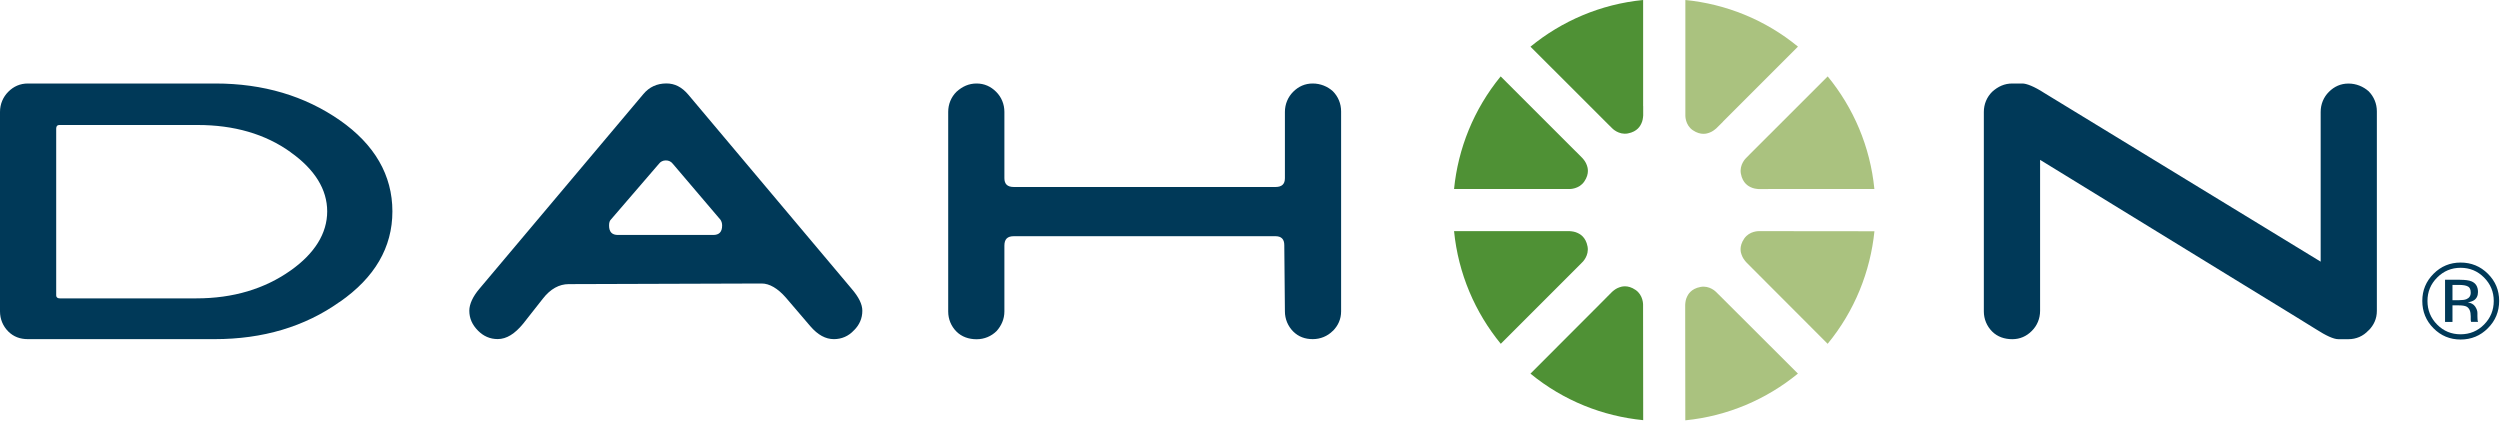
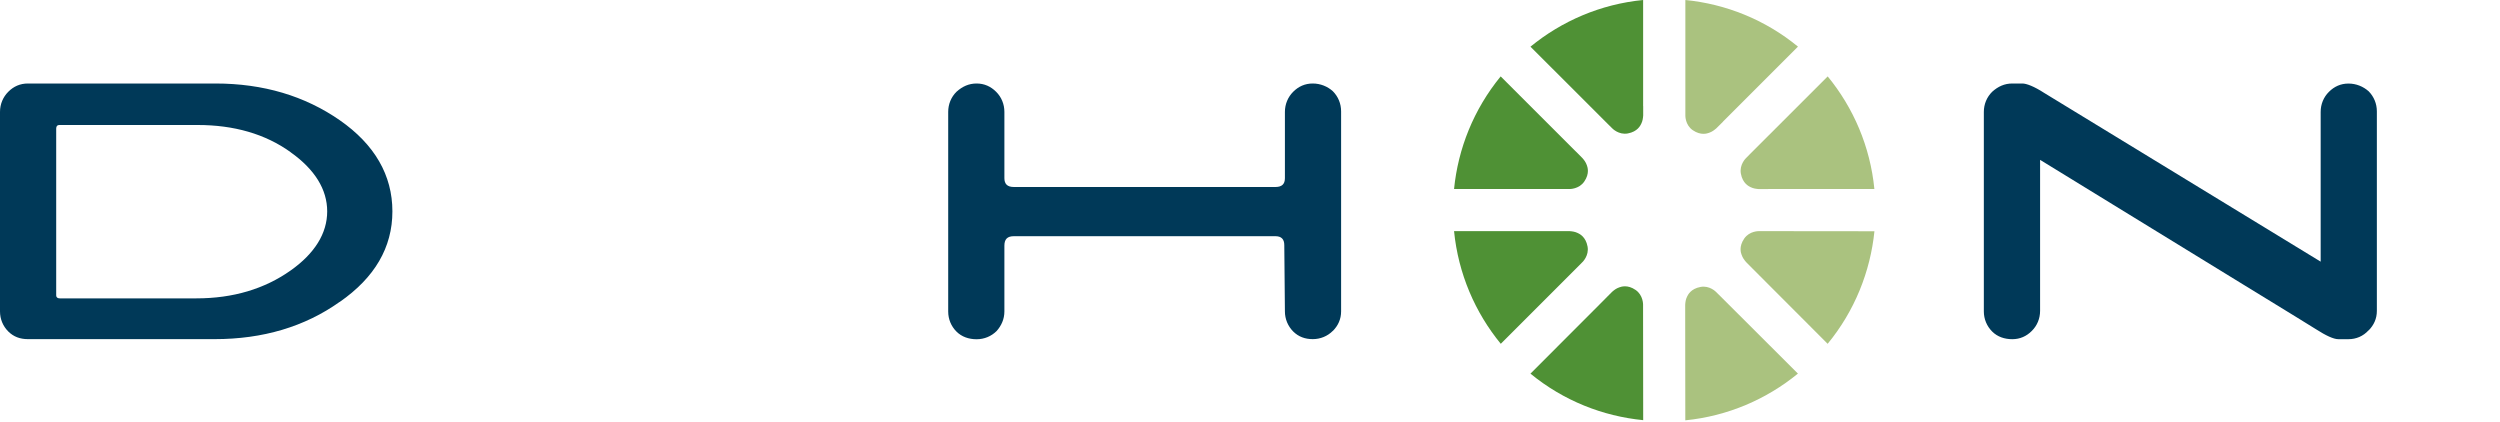
<svg xmlns="http://www.w3.org/2000/svg" fill="none" viewBox="0 0 444 75" height="75" width="444">
  <g clip-path="url(#clip0_19030_10318)">
    <path fill="#4F9135" d="M285.13 53.02L271.81 66.36C277.68 71.17 284.67 73.92 291.83 74.62L291.81 55.14V54.1C291.81 54.1 291.85 52.44 290.49 51.5C289.03 50.49 287.9 50.93 287.6 51.03C287.04 51.22 286.68 51.51 286.32 51.82L285.14 53L285.13 53.02Z" />
    <path fill="#AAC27F" d="M311.27 47.72L324.59 61.06C329.41 55.2 332.17 48.21 332.9 41.07L313.42 41.05H312.38C312.38 41.05 310.72 41 309.78 42.36C308.77 43.82 309.2 44.95 309.31 45.25C309.5 45.81 309.79 46.17 310.1 46.54L311.28 47.73L311.27 47.72Z" />
    <path fill="#AAC27F" d="M314.04 33.57H332.89C332.15 26.02 329.16 19.13 324.6 13.57L310.82 27.34L310.09 28.08C310.09 28.08 308.88 29.22 309.18 30.85C309.5 32.59 310.61 33.09 310.89 33.23C311.42 33.49 311.88 33.54 312.36 33.58H314.03L314.04 33.57Z" />
    <path fill="#AAC27F" d="M305.99 21.61L319.32 8.28C313.46 3.47 306.47 0.71 299.32 0V19.48V20.52C299.32 20.52 299.27 22.18 300.63 23.12C302.09 24.12 303.22 23.69 303.52 23.59C304.08 23.4 304.44 23.11 304.81 22.8L306 21.62L305.99 21.61Z" />
    <path fill="#4F9135" d="M291.82 18.84V0C284.26 0.74 277.37 3.74 271.81 8.29L285.59 22.06L286.33 22.79C286.33 22.79 287.47 24 289.1 23.7C290.84 23.38 291.34 22.27 291.48 21.99C291.74 21.46 291.79 21 291.83 20.52V18.84H291.82Z" />
    <path fill="#4F9135" d="M279.85 26.89L266.52 13.57C261.71 19.44 258.95 26.42 258.24 33.57H278.76C278.76 33.57 280.42 33.61 281.36 32.25C282.37 30.79 281.93 29.66 281.83 29.36C281.64 28.8 281.35 28.44 281.04 28.08L279.86 26.89H279.85Z" />
    <path fill="#AAC27F" d="M299.29 55.8L299.31 74.65C306.86 73.9 313.75 70.9 319.31 66.35L305.52 52.59L304.78 51.86C304.78 51.86 303.64 50.65 302.01 50.96C300.27 51.28 299.77 52.39 299.63 52.67C299.37 53.2 299.32 53.66 299.29 54.14V55.81V55.8Z" />
    <path fill="#4F9135" d="M277.09 41.05H258.24C258.99 48.61 261.98 55.5 266.54 61.06L280.31 47.29L281.04 46.55C281.04 46.55 282.25 45.41 281.95 43.78C281.63 42.04 280.52 41.54 280.24 41.4C279.71 41.14 279.25 41.09 278.77 41.05H277.1H277.09Z" />
    <path fill="#003958" d="M60.33 53.61C54.12 58.03 46.67 60.23 38.15 60.23H4.94C3.57 60.23 2.42 59.81 1.47 58.87C0.52 57.92 0 56.66 0 55.3V19.87C0 18.5 0.53 17.24 1.47 16.3C2.41 15.35 3.57 14.83 4.94 14.83H38.26C46.77 14.83 54.13 17.04 60.34 21.35C66.54 25.66 69.69 31.13 69.69 37.54C69.69 43.95 66.54 49.31 60.34 53.62M51.62 27.03C47.1 23.78 41.53 22.2 35.12 22.2H10.51C10.19 22.2 9.98 22.41 9.98 22.83V52.47C9.98 52.78 10.19 52.99 10.61 52.99H34.89C41.4 52.99 46.98 51.31 51.6 48.05C55.91 45.01 58.11 41.43 58.11 37.54C58.11 33.65 55.91 30.08 51.6 27.03" />
-     <path fill="#003958" d="M151.67 58.65C150.72 59.7 149.47 60.23 148.1 60.23C146.63 60.23 145.26 59.5 143.9 57.92L139.59 52.88C138.12 51.19 136.64 50.35 135.28 50.35L101.01 50.46C99.33 50.46 97.75 51.3 96.38 53.08L92.91 57.49C91.44 59.28 89.97 60.22 88.39 60.22C87.02 60.22 85.87 59.7 84.92 58.75C83.87 57.7 83.35 56.54 83.35 55.18C83.35 54.02 83.98 52.65 85.14 51.29L114.26 16.71C115.31 15.45 116.68 14.82 118.36 14.82C119.83 14.82 121.09 15.45 122.25 16.82L151.26 51.3C152.52 52.77 153.15 54.03 153.15 55.19C153.15 56.56 152.62 57.71 151.68 58.65M127.93 39L119.52 29.12C119.2 28.7 118.78 28.49 118.26 28.49C117.74 28.49 117.31 28.7 117 29.12L108.49 39C108.28 39.21 108.17 39.53 108.17 40.05C108.17 41.2 108.7 41.73 109.75 41.73H126.67C127.72 41.73 128.25 41.2 128.25 40.05C128.25 39.63 128.14 39.31 127.94 39" />
    <path fill="#003958" d="M236.71 58.76C235.77 59.71 234.5 60.23 233.14 60.23C231.78 60.23 230.62 59.81 229.67 58.87C228.73 57.92 228.2 56.66 228.2 55.3L228.09 43.53C228.09 42.48 227.57 41.95 226.52 41.95H180.06C178.9 41.95 178.38 42.48 178.38 43.64V55.31C178.38 56.67 177.85 57.83 177.01 58.78C176.06 59.73 174.8 60.25 173.44 60.25C172.08 60.25 170.81 59.83 169.87 58.89C168.92 57.94 168.4 56.68 168.4 55.32V19.87C168.4 18.51 168.92 17.24 169.87 16.3C170.92 15.35 172.07 14.83 173.44 14.83C174.81 14.83 175.96 15.35 176.91 16.3C177.86 17.24 178.38 18.51 178.38 19.87V31.64C178.38 32.69 178.91 33.21 180.06 33.21H226.52C227.67 33.21 228.2 32.69 228.2 31.64V19.87C228.2 18.51 228.73 17.24 229.67 16.3C230.62 15.35 231.77 14.83 233.14 14.83C234.51 14.83 235.77 15.35 236.71 16.2C237.66 17.15 238.18 18.41 238.18 19.78V55.31C238.18 56.67 237.65 57.83 236.71 58.78" />
    <path fill="#003958" d="M420.66 58.66C419.71 59.71 418.45 60.24 417.08 60.24H415.29C414.45 60.24 413.09 59.61 411.3 58.46C410.35 57.83 393.96 47.84 362.32 28.39V55.2C362.32 56.57 361.8 57.83 360.85 58.77C359.91 59.72 358.75 60.24 357.38 60.24C356.01 60.24 354.75 59.82 353.81 58.88C352.86 57.93 352.33 56.67 352.33 55.31V19.87C352.33 18.5 352.86 17.24 353.81 16.3C354.86 15.35 356.01 14.83 357.38 14.83H359.17C359.91 14.83 361.27 15.35 363.06 16.51L412.15 46.47V19.88C412.15 18.51 412.67 17.25 413.62 16.31C414.57 15.36 415.72 14.84 417.09 14.84C418.46 14.84 419.71 15.36 420.67 16.21C421.61 17.16 422.13 18.42 422.13 19.78V55.21C422.13 56.58 421.61 57.73 420.67 58.68" />
-     <path fill="#003958" d="M441.85 58.29C440.52 59.63 438.9 60.3 437.01 60.3C435.12 60.3 433.5 59.63 432.18 58.29C430.86 56.96 430.2 55.34 430.2 53.44C430.2 51.54 430.87 49.96 432.2 48.62C433.53 47.29 435.13 46.63 437.01 46.63C438.89 46.63 440.52 47.29 441.85 48.62C443.19 49.95 443.85 51.55 443.85 53.44C443.85 55.33 443.19 56.95 441.85 58.29ZM432.84 49.29C431.69 50.44 431.12 51.82 431.12 53.45C431.12 55.08 431.69 56.49 432.83 57.64C433.98 58.8 435.36 59.37 437 59.37C438.64 59.37 440.03 58.79 441.17 57.64C442.31 56.49 442.89 55.09 442.89 53.45C442.89 51.81 442.31 50.44 441.17 49.29C440.02 48.13 438.63 47.56 437 47.56C435.37 47.56 433.99 48.14 432.84 49.29ZM436.87 49.69C437.8 49.69 438.49 49.78 438.92 49.96C439.7 50.28 440.09 50.92 440.09 51.86C440.09 52.53 439.84 53.03 439.36 53.34C439.1 53.5 438.74 53.63 438.28 53.7C438.87 53.79 439.3 54.03 439.58 54.43C439.85 54.83 439.99 55.21 439.99 55.58V56.13C439.99 56.3 439.99 56.48 440.01 56.68C440.02 56.88 440.04 57 440.07 57.07L440.11 57.16H438.87C438.87 57.16 438.85 57.11 438.85 57.09C438.85 57.07 438.84 57.04 438.83 57.01L438.8 56.77V56.18C438.8 55.32 438.57 54.75 438.09 54.47C437.81 54.31 437.31 54.23 436.61 54.23H435.56V57.17H434.24V49.68H436.87V49.69ZM438.3 50.88C437.97 50.69 437.44 50.6 436.69 50.6H435.56V53.31H436.76C437.32 53.31 437.74 53.25 438.02 53.14C438.54 52.93 438.8 52.55 438.8 51.97C438.8 51.39 438.63 51.05 438.3 50.87" />
  </g>
  <defs>
    <clipPath id="clip0_19030_10318">
      <rect fill="white" height="75" width="444" />
    </clipPath>
  </defs>
</svg>